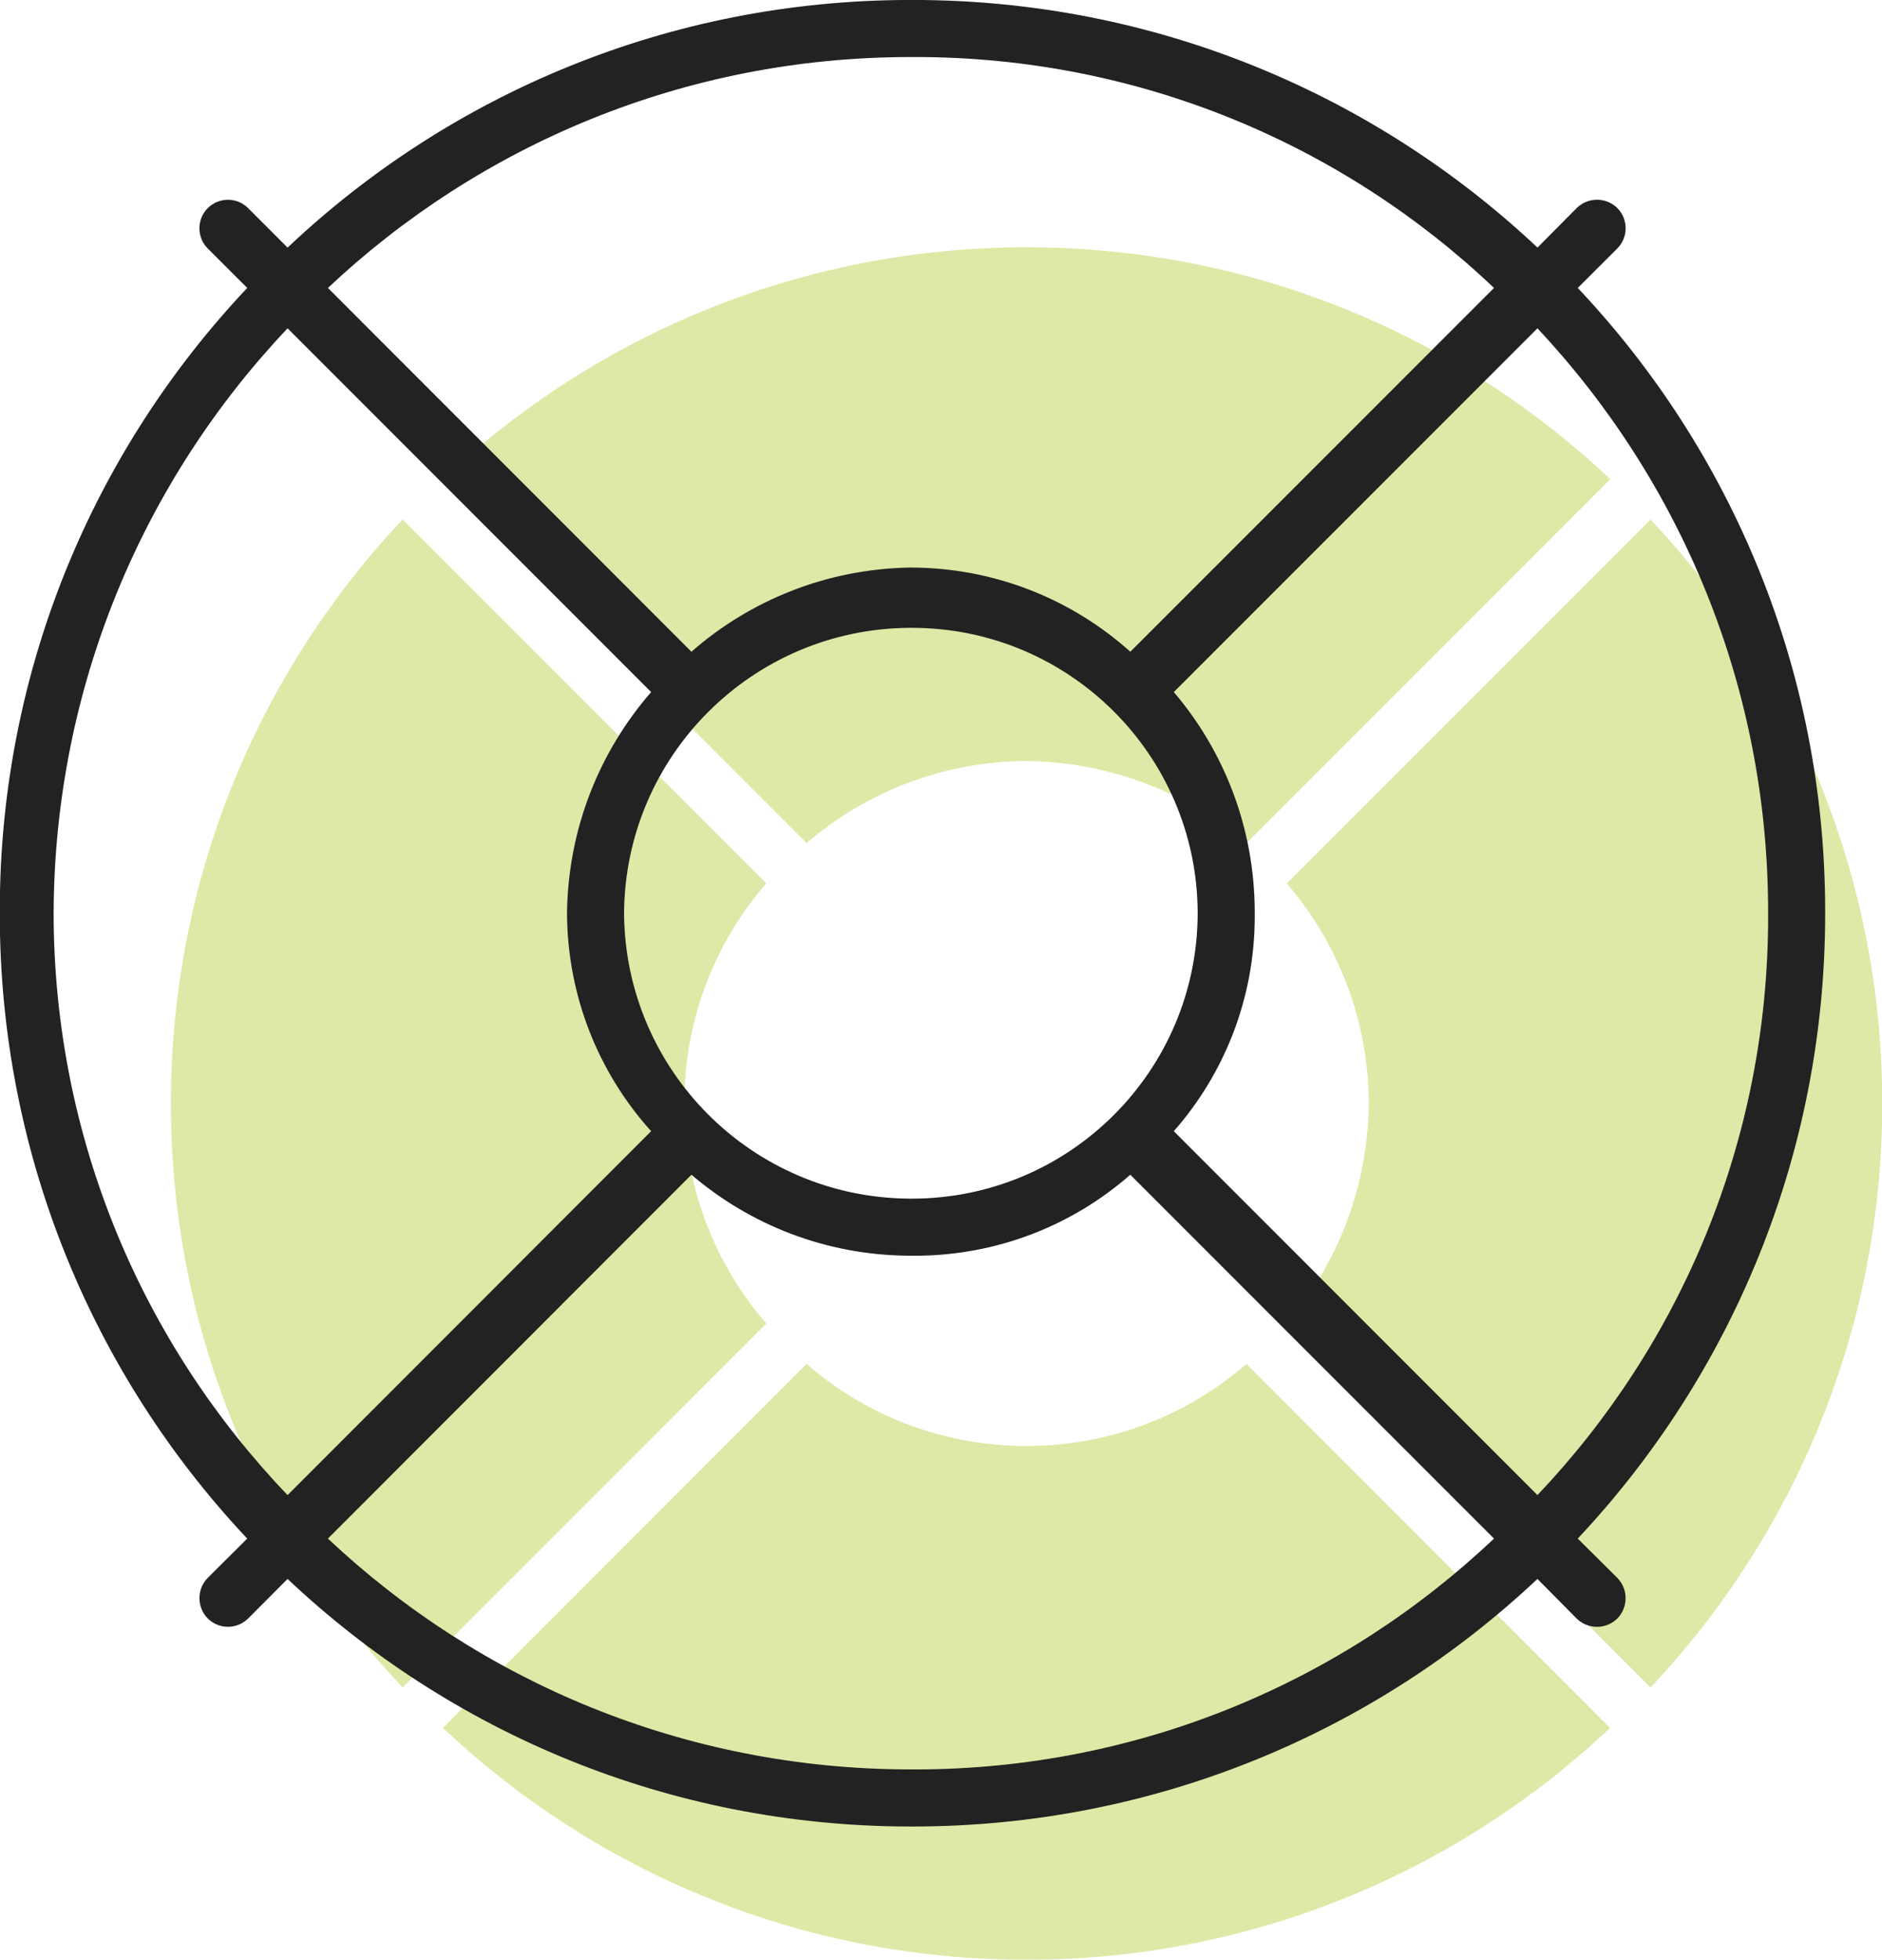
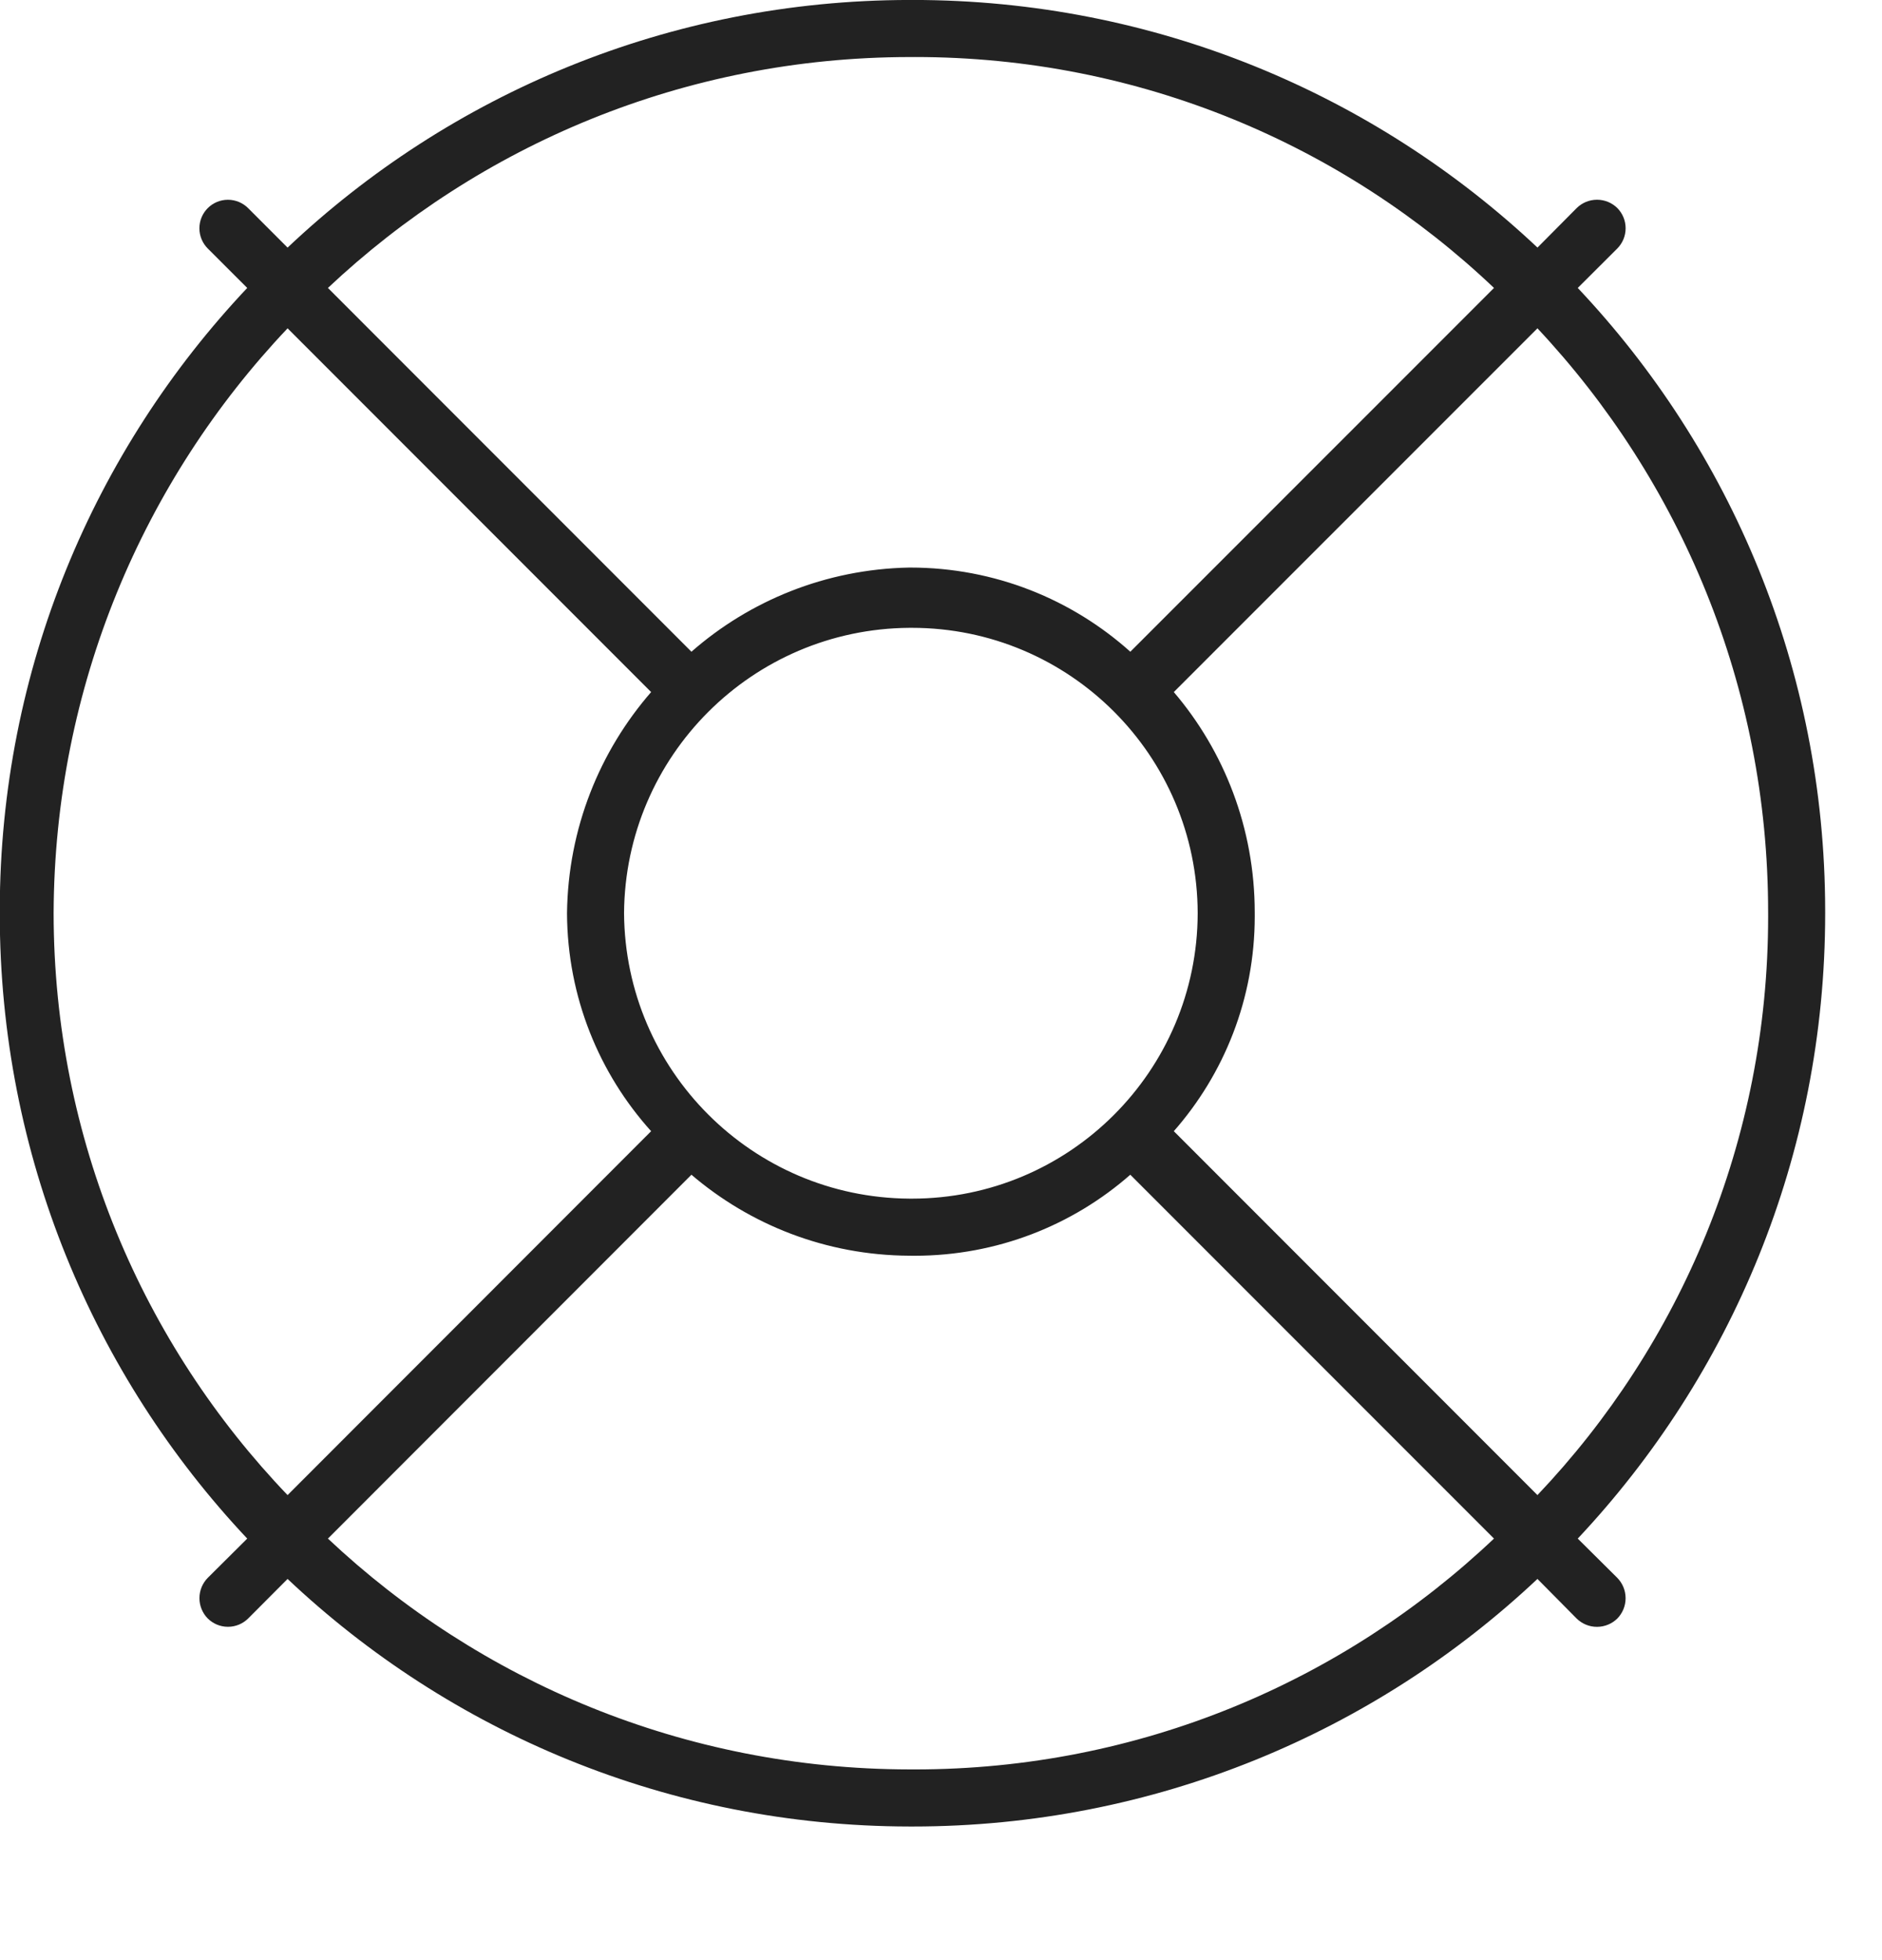
<svg xmlns="http://www.w3.org/2000/svg" version="1.1" width="984" height="1024" viewBox="0 0 984 1024">
  <g id="icomoon-ignore">
</g>
-   <path fill="#a5be00" opacity="0.35" d="M231.58 902.831l190.126-190.126c30.628 26.635 70.916 42.87 114.996 42.87s84.368-16.235 115.21-43.052l-0.214 0.182 190.126 190.146c-79.452 75.038-186.905 121.165-305.132 121.165s-225.681-46.127-305.347-121.365l0.215 0.201zM672.835 691.608c26.21-30.854 42.325-70.999 42.848-114.894l0.001-0.112c-0.178-44.045-16.375-84.274-43.061-115.194l0.192 0.228 190.146-190.146c75.038 79.452 121.165 186.905 121.165 305.132s-46.127 225.681-121.365 305.347l0.201-0.215zM89.354 576.602c0.025-118.227 46.139-225.678 121.353-305.368l-0.202 0.216 190.146 190.126c-26.635 30.628-42.87 70.916-42.87 114.996s16.235 84.368 43.052 115.21l-0.182-0.214-190.126 190.146c-75.031-79.449-121.157-186.893-121.17-305.11v-0.002zM231.58 250.374c79.461-75.032 186.921-121.153 305.152-121.153s225.691 46.122 305.367 121.355l-0.215-0.201-190.146 190.146c-30.852-26.217-70.996-42.338-114.893-42.868l-0.113-0.001c-44.055 0.204-84.289 16.394-115.238 43.064l0.231-0.195z" />
  <path fill="#222" d="M845.603 824.47c2.682 2.737 4.337 6.489 4.337 10.628s-1.655 7.891-4.339 10.63l0.003-0.003c-2.737 2.682-6.489 4.337-10.628 4.337s-7.891-1.655-10.63-4.339l0.003 0.003-20.5-20.699c-85.159 80.129-200.179 129.365-326.698 129.365-0.611 0-1.221-0.001-1.832-0.003h0.094c-125.967-0.186-240.405-49.399-325.283-129.575l0.228 0.213-20.619 20.679c-2.71 2.677-6.436 4.33-10.548 4.33s-7.838-1.653-10.55-4.332l0.002 0.001c-2.696-2.731-4.361-6.485-4.361-10.628s1.665-7.897 4.362-10.629l-0.002 0.002 20.619-20.5c-80.139-85.102-129.386-200.077-129.386-326.555 0-0.661 0.001-1.322 0.004-1.983v0.102c0.155-125.976 49.384-240.424 129.593-325.28l-0.211 0.225-20.639-20.619c-2.696-2.701-4.363-6.43-4.363-10.548s1.667-7.847 4.363-10.548v0c2.701-2.696 6.43-4.363 10.548-4.363s7.847 1.667 10.548 4.363v0l20.639 20.639c84.629-80.005 199.077-129.241 325.024-129.402h0.032c0.565-0.002 1.232-0.004 1.901-0.004 126.478 0 241.453 49.247 326.797 129.611l-0.242-0.226 20.5-20.639c2.731-2.696 6.485-4.361 10.628-4.361s7.897 1.665 10.629 4.362l-0.002-0.002c2.677 2.71 4.33 6.436 4.33 10.548s-1.653 7.838-4.332 10.55l0.001-0.002-20.699 20.639c79.963 84.651 129.176 199.088 129.362 325.019v0.037c0.002 0.516 0.003 1.126 0.003 1.737 0 126.52-49.236 241.539-129.594 326.944l0.229-0.245zM590.975 613.824c-29.972 26.293-69.507 42.335-112.789 42.335-0.975 0-1.949-0.008-2.92-0.024l0.146 0.002c-43.602-0.221-83.432-16.194-114.131-42.512l0.238 0.2-190.066 190.126c79.251 74.558 186.23 120.429 303.922 120.613h0.037c0.84 0.006 1.833 0.009 2.827 0.009 117.417 0 224.106-45.932 303.079-120.808l-0.197 0.185zM924.461 477.185c0-0.172 0-0.375 0-0.579 0-118.105-45.9-225.489-120.834-305.288l0.221 0.237-190.126 190.066c26.307 30.821 42.313 71.126 42.313 115.17 0 0.138 0 0.276 0 0.414v-0.021c0.005 0.469 0.007 1.022 0.007 1.577 0 43.127-16.040 82.508-42.48 112.502l0.161-0.186 190.126 190.146c74.68-78.572 120.617-185.078 120.617-302.313 0-0.607-0.001-1.213-0.004-1.819v0.094zM475.412 29.806c-117.74 0.155-224.731 46.049-304.185 120.864l0.226-0.21 190.066 190.086c30.342-26.599 70.109-43.112 113.713-43.979l0.18-0.003c0.14 0 0.305-0.001 0.47-0.001 44.304 0 84.71 16.69 115.273 44.125l-0.161-0.142 190.146-190.086c-78.678-74.712-185.293-120.664-302.641-120.664-1.086 0-2.17 0.004-3.254 0.012l0.166-0.001zM340.443 591.078c-27.114-30.059-43.77-70.011-43.982-113.849v-0.043c0.537-44.37 17.103-84.771 44.164-115.775l-0.182 0.212-190.086-190.066c-75.376 79.542-121.87 187.112-122.323 305.539v0.090c0.132 118.063 46.723 225.219 122.469 304.192l-0.146-0.153zM475.412 328.059c-82.125 0.582-148.545 67.001-149.126 149.071v0.055c0.582 82.125 67.001 148.545 149.071 149.126h0.055c0.402 0.004 0.877 0.006 1.352 0.006 82.426 0 149.266-66.731 149.444-149.115v-0.017c-0.178-82.402-67.018-149.132-149.444-149.132-0.475 0-0.95 0.002-1.425 0.007l0.073-0.001z" />
</svg>